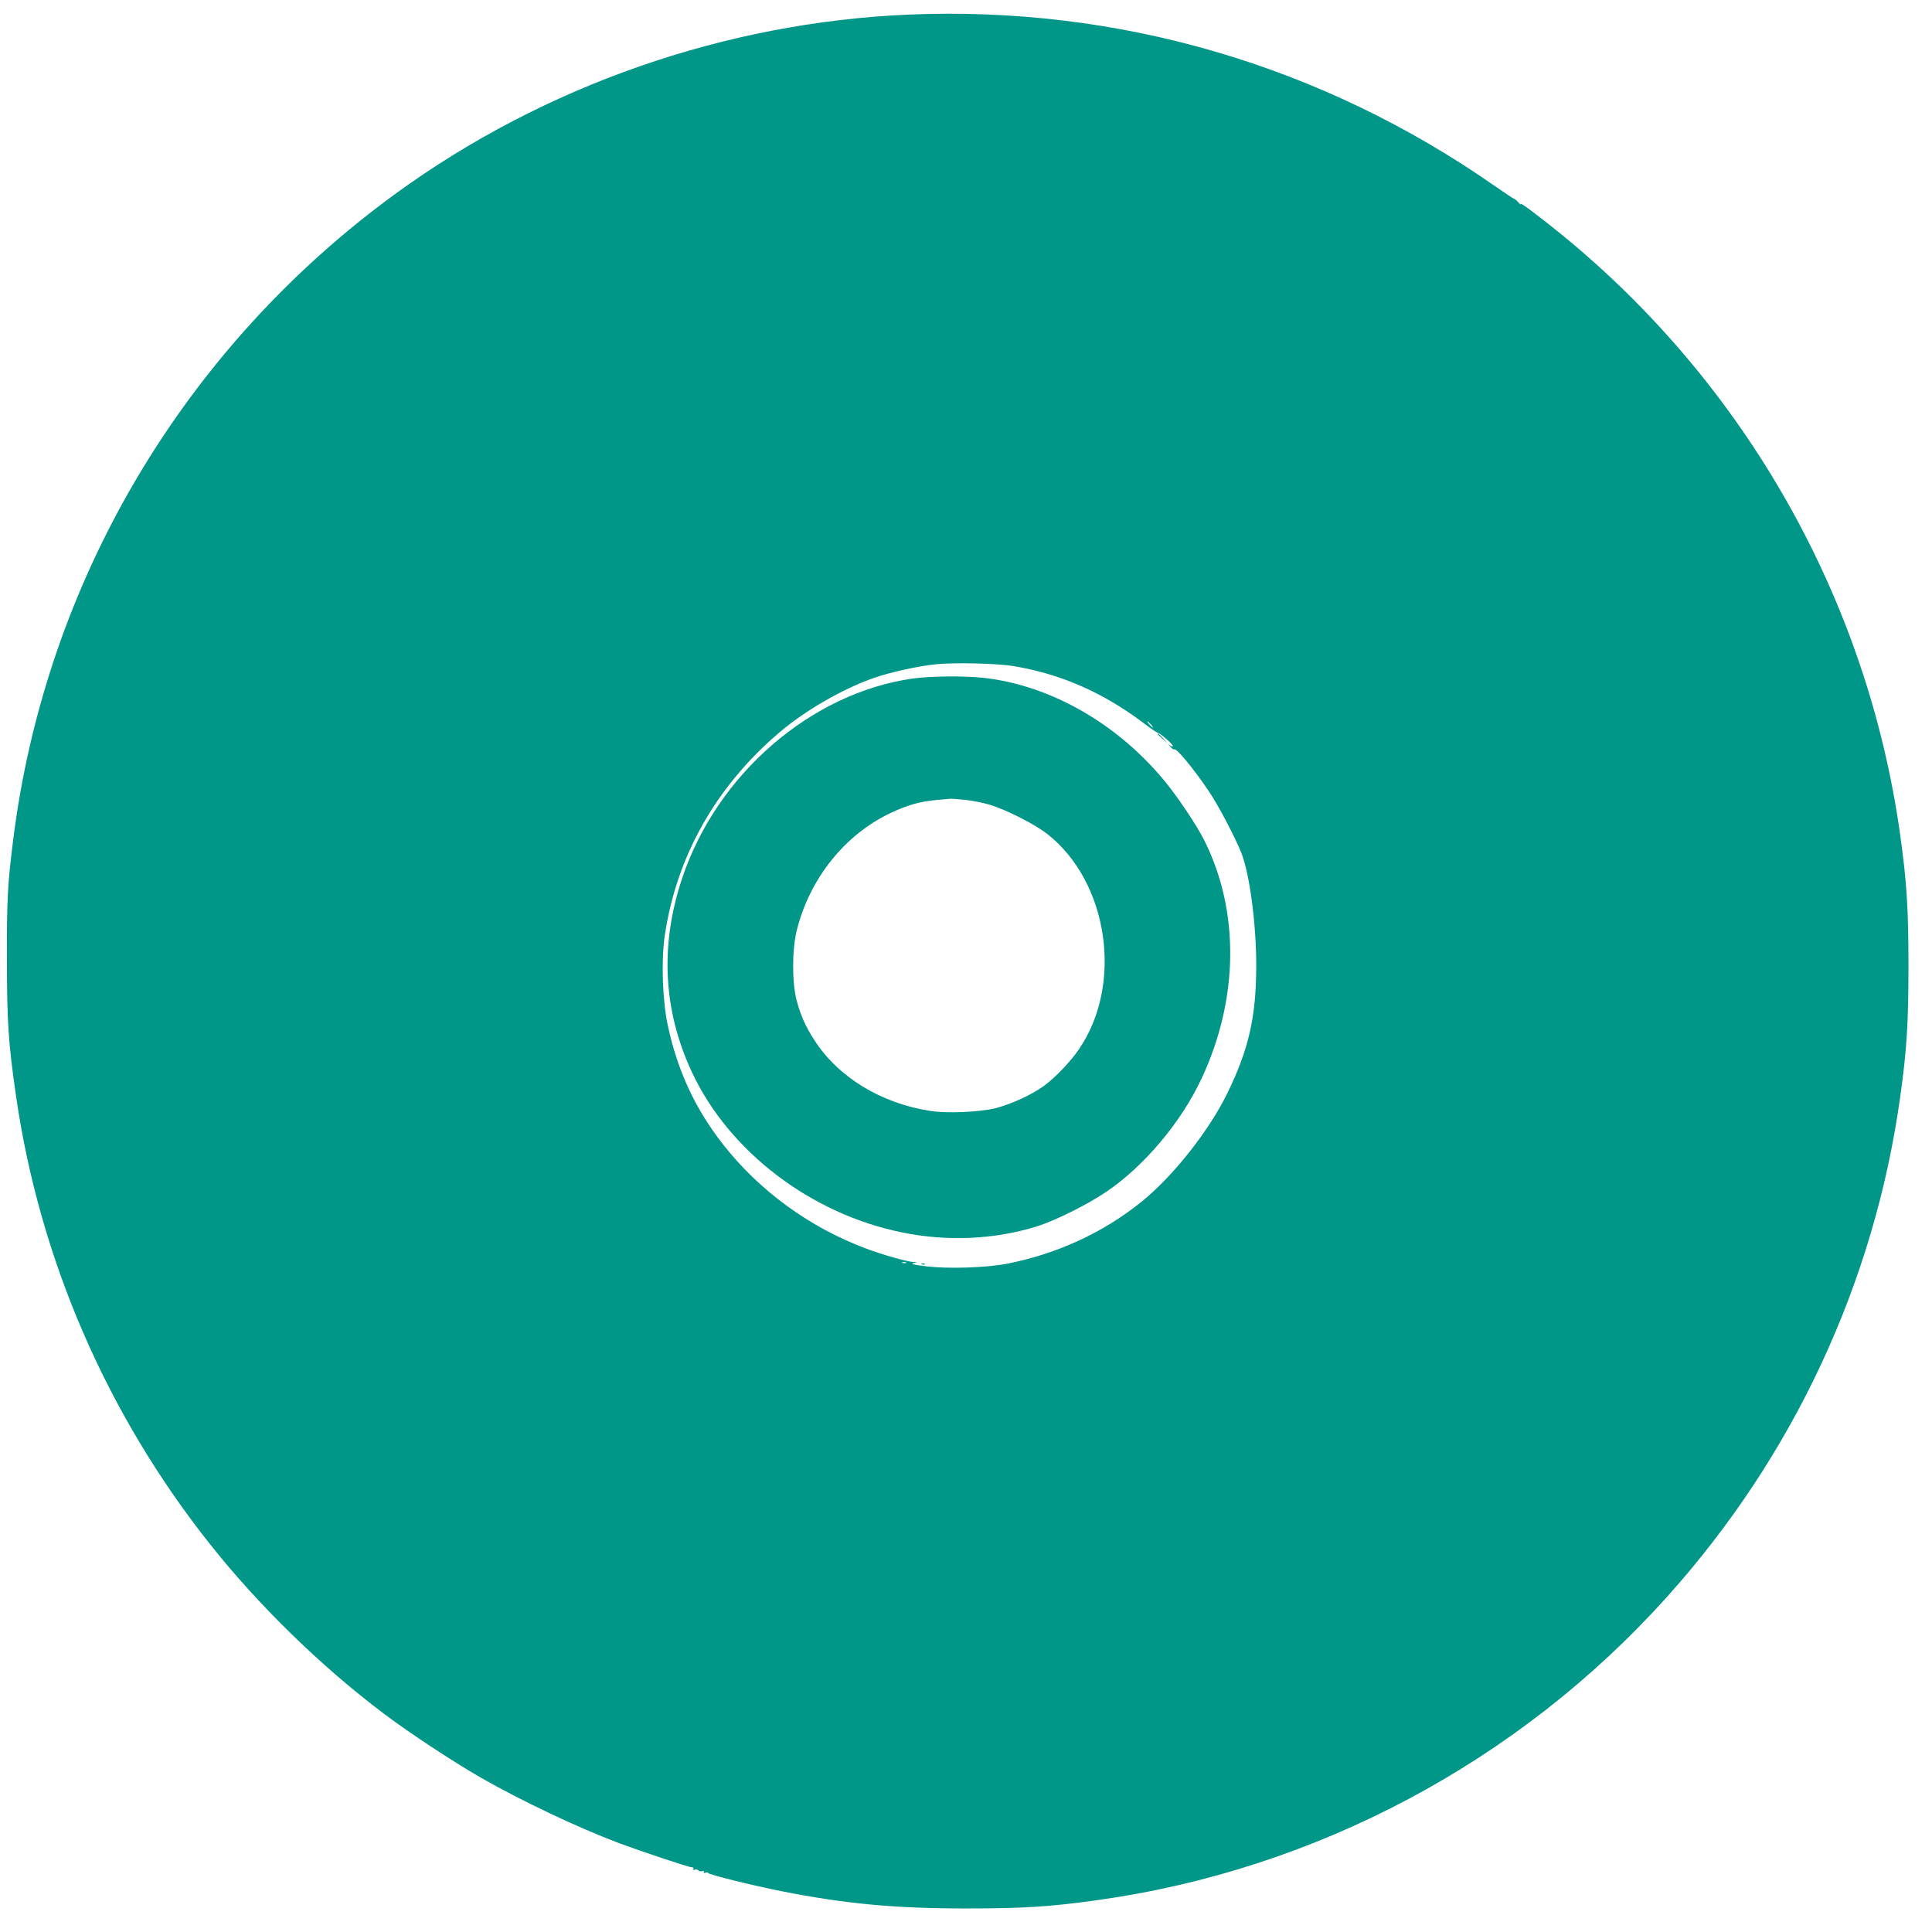
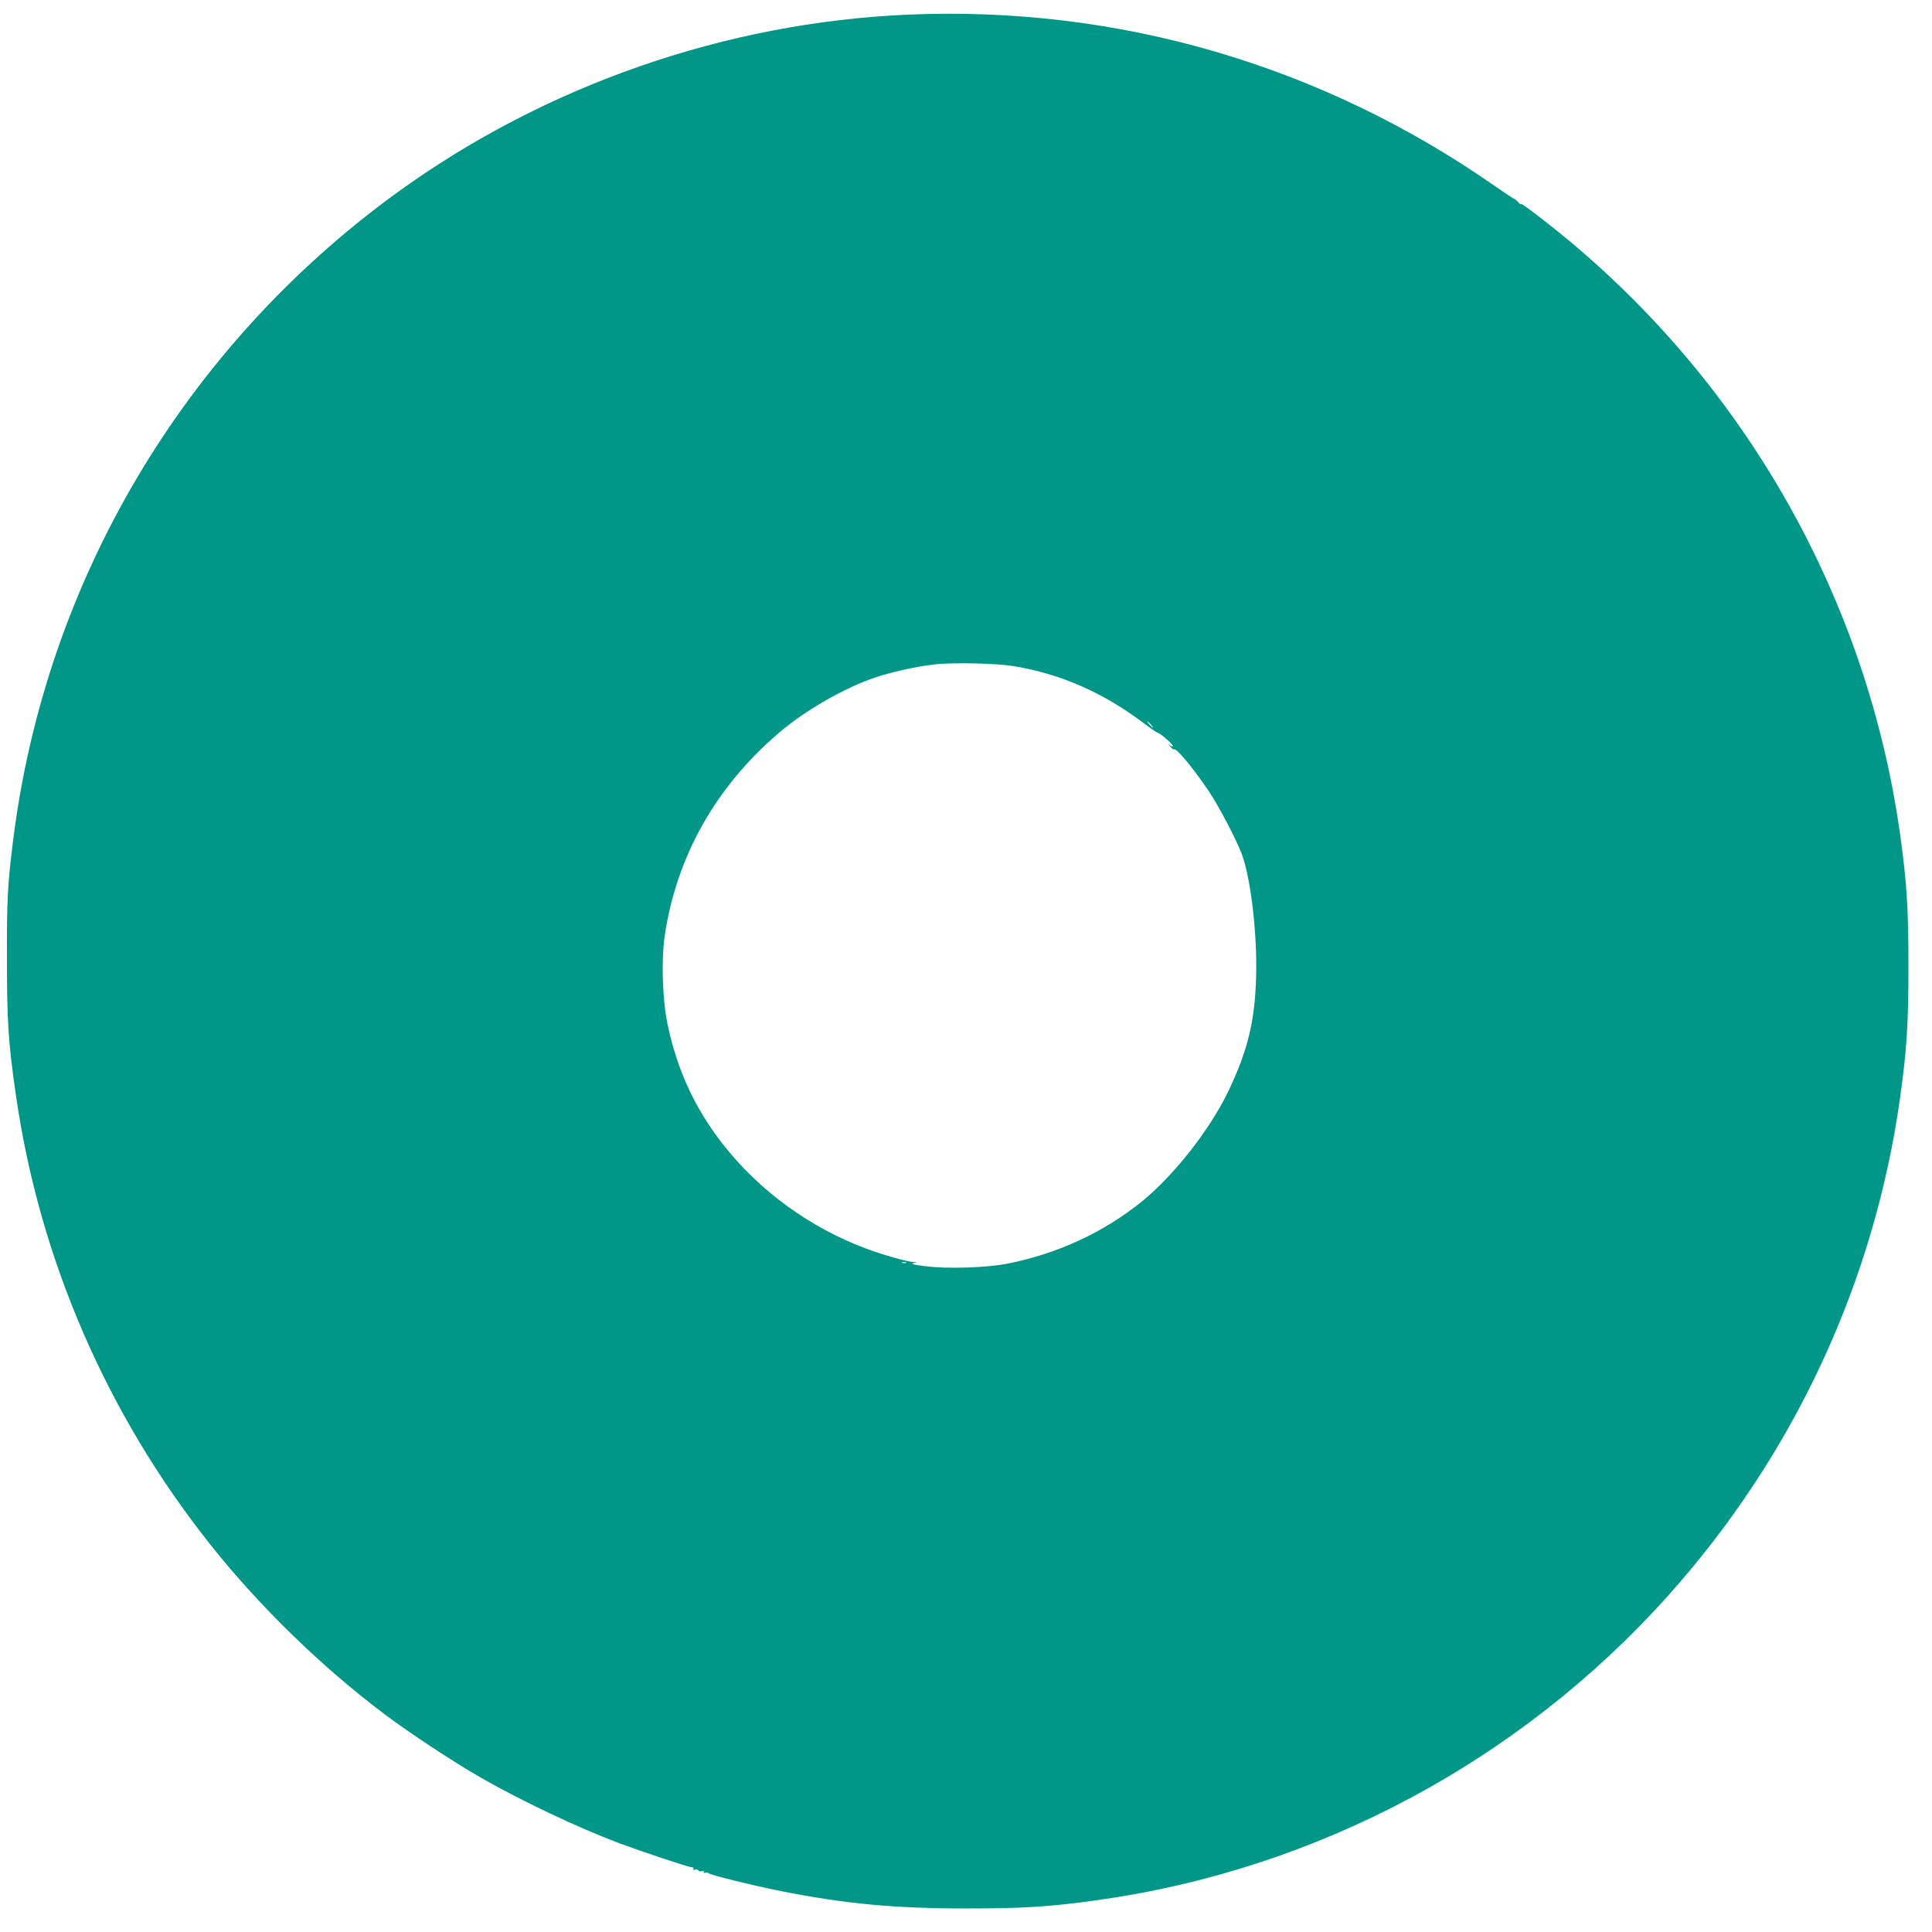
<svg xmlns="http://www.w3.org/2000/svg" version="1.0" width="1280pt" height="1280pt" viewBox="0 0 1280 1280" preserveAspectRatio="xMidYMid meet">
  <g transform="translate(0,1280) scale(0.1,-0.1)" fill="#009688" stroke="none">
    <path d="M6015 12703 c-1208 -52 -2406 -469 -3387 -1181 -1410 -1024 -2330 -2578 -2542 -4297 -36 -289 -41 -386 -40 -775 0 -422 9 -557 60 -910 156 -1081 601 -2110 1289 -2975 323 -407 738 -810 1150 -1120 167 -126 462 -320 640 -422 269 -154 642 -331 918 -435 149 -55 462 -160 480 -159 10 0 15 -5 11 -11 -5 -7 -1 -9 9 -5 9 3 19 1 23 -4 3 -6 15 -9 25 -6 12 3 17 1 12 -6 -4 -6 0 -8 10 -4 9 3 17 2 19 -2 4 -11 291 -82 487 -121 420 -83 747 -114 1221 -114 380 0 555 11 870 55 1450 202 2793 917 3774 2009 838 932 1373 2080 1545 3310 44 315 55 490 55 870 0 380 -11 555 -55 870 -217 1556 -1023 2983 -2249 3981 -149 121 -275 215 -266 198 4 -8 -2 -4 -13 9 -11 13 -24 23 -28 24 -4 0 -64 40 -133 88 -1146 799 -2495 1193 -3885 1133z m705 -4317 c310 -52 589 -175 853 -374 49 -37 93 -67 97 -67 14 0 100 -75 100 -87 0 -6 -7 -5 -17 3 -15 11 -15 10 1 -8 10 -13 22 -20 26 -18 15 9 126 -125 228 -276 63 -92 181 -318 218 -414 55 -146 97 -469 97 -745 -1 -340 -49 -550 -193 -846 -122 -248 -358 -547 -566 -715 -251 -203 -555 -344 -884 -410 -139 -28 -402 -37 -548 -18 -76 9 -100 15 -82 20 l25 7 -25 1 c-40 2 -200 47 -307 87 -377 140 -712 384 -955 695 -183 235 -300 486 -364 787 -35 161 -44 427 -20 592 77 524 338 988 758 1346 172 147 424 292 629 363 113 39 291 78 409 90 124 13 412 6 520 -13z m905 -386 c10 -11 16 -20 13 -20 -3 0 -13 9 -23 20 -10 11 -16 20 -13 20 3 0 13 -9 23 -20z m-1622 -3567 c-7 -2 -19 -2 -25 0 -7 3 -2 5 12 5 14 0 19 -2 13 -5z" />
-     <path d="M6050 8305 c-676 -95 -1300 -634 -1530 -1322 -149 -446 -127 -878 65 -1288 245 -524 788 -938 1391 -1060 302 -62 613 -47 894 40 120 38 327 140 455 226 251 168 499 461 635 752 247 526 254 1108 20 1577 -52 104 -182 298 -272 405 -313 376 -755 626 -1191 674 -127 14 -348 12 -467 -4z m342 -804 c47 -5 119 -19 160 -31 115 -34 305 -131 390 -198 402 -319 500 -992 208 -1421 -57 -85 -162 -194 -236 -247 -82 -59 -210 -117 -314 -145 -106 -27 -325 -37 -438 -19 -326 51 -608 223 -766 468 -59 91 -89 158 -118 264 -31 116 -31 333 0 461 85 345 318 637 623 781 110 52 194 76 304 86 44 4 85 8 90 8 6 1 49 -2 97 -7z" />
-     <path d="M7670 7937 c0 -2 15 -16 33 -33 l32 -29 -29 33 c-28 30 -36 37 -36 29z" />
-     <path d="M6108 4423 c7 -3 16 -2 19 1 4 3 -2 6 -13 5 -11 0 -14 -3 -6 -6z" />
  </g>
</svg>